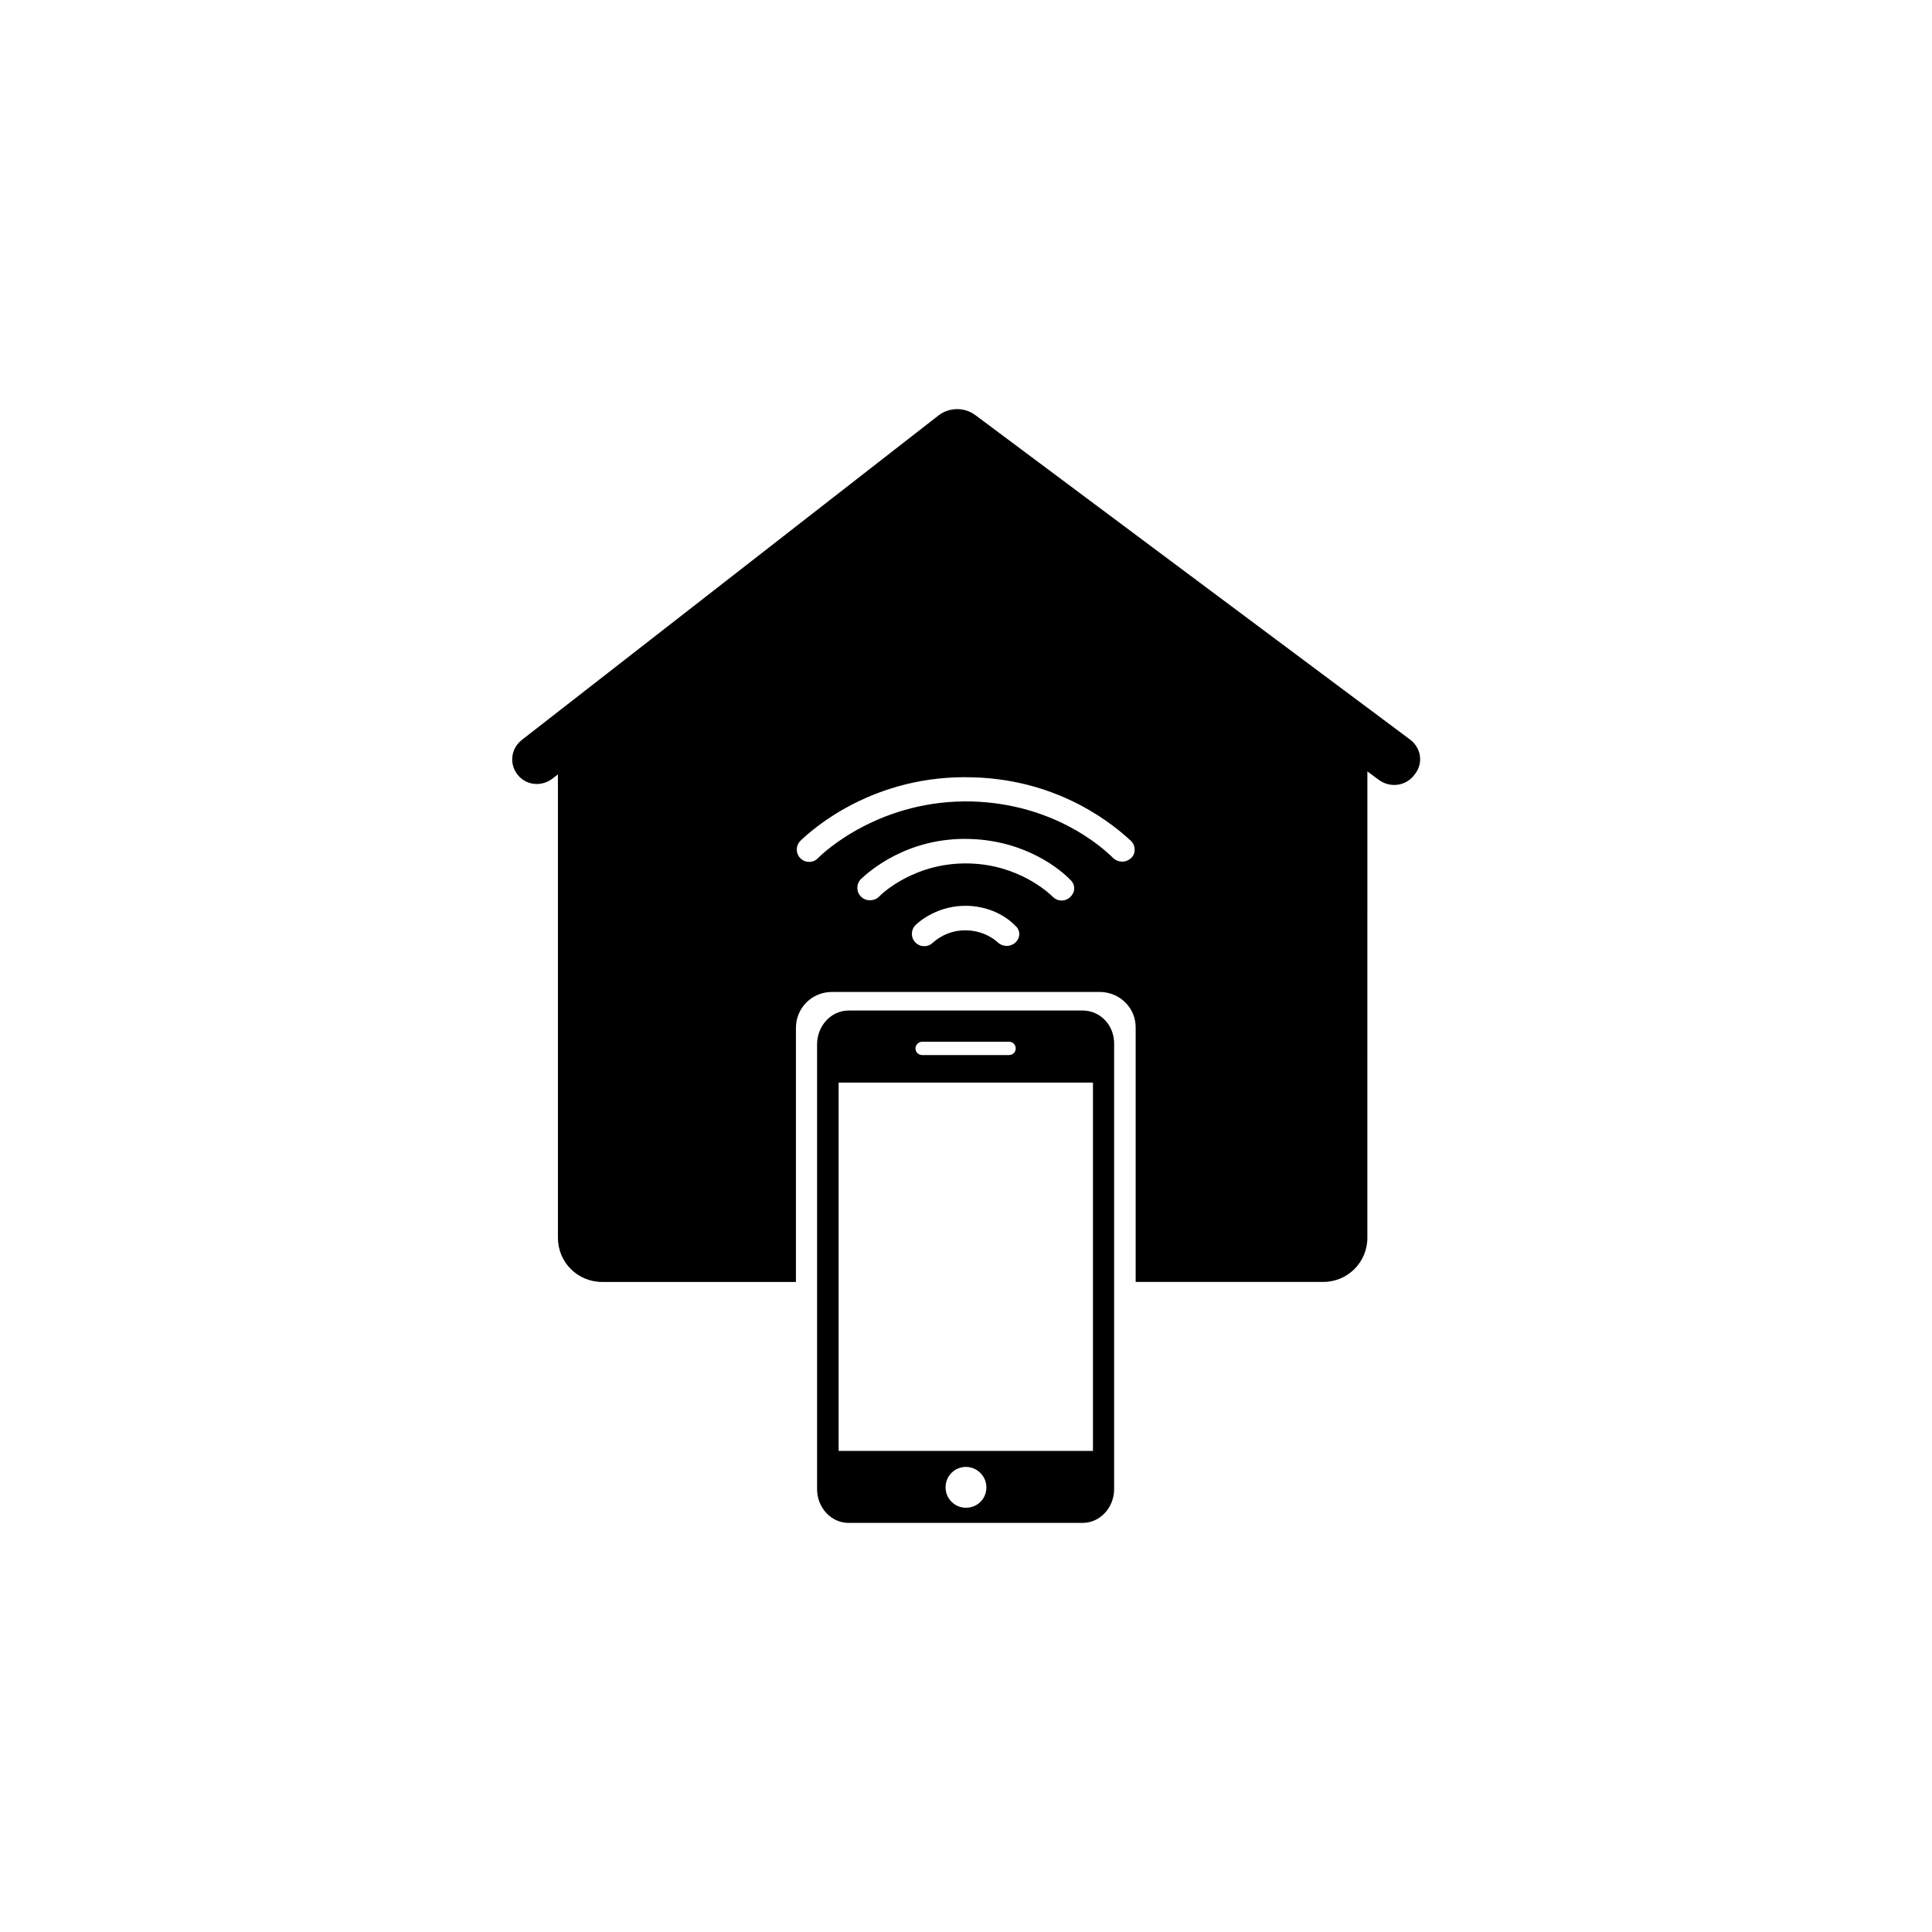
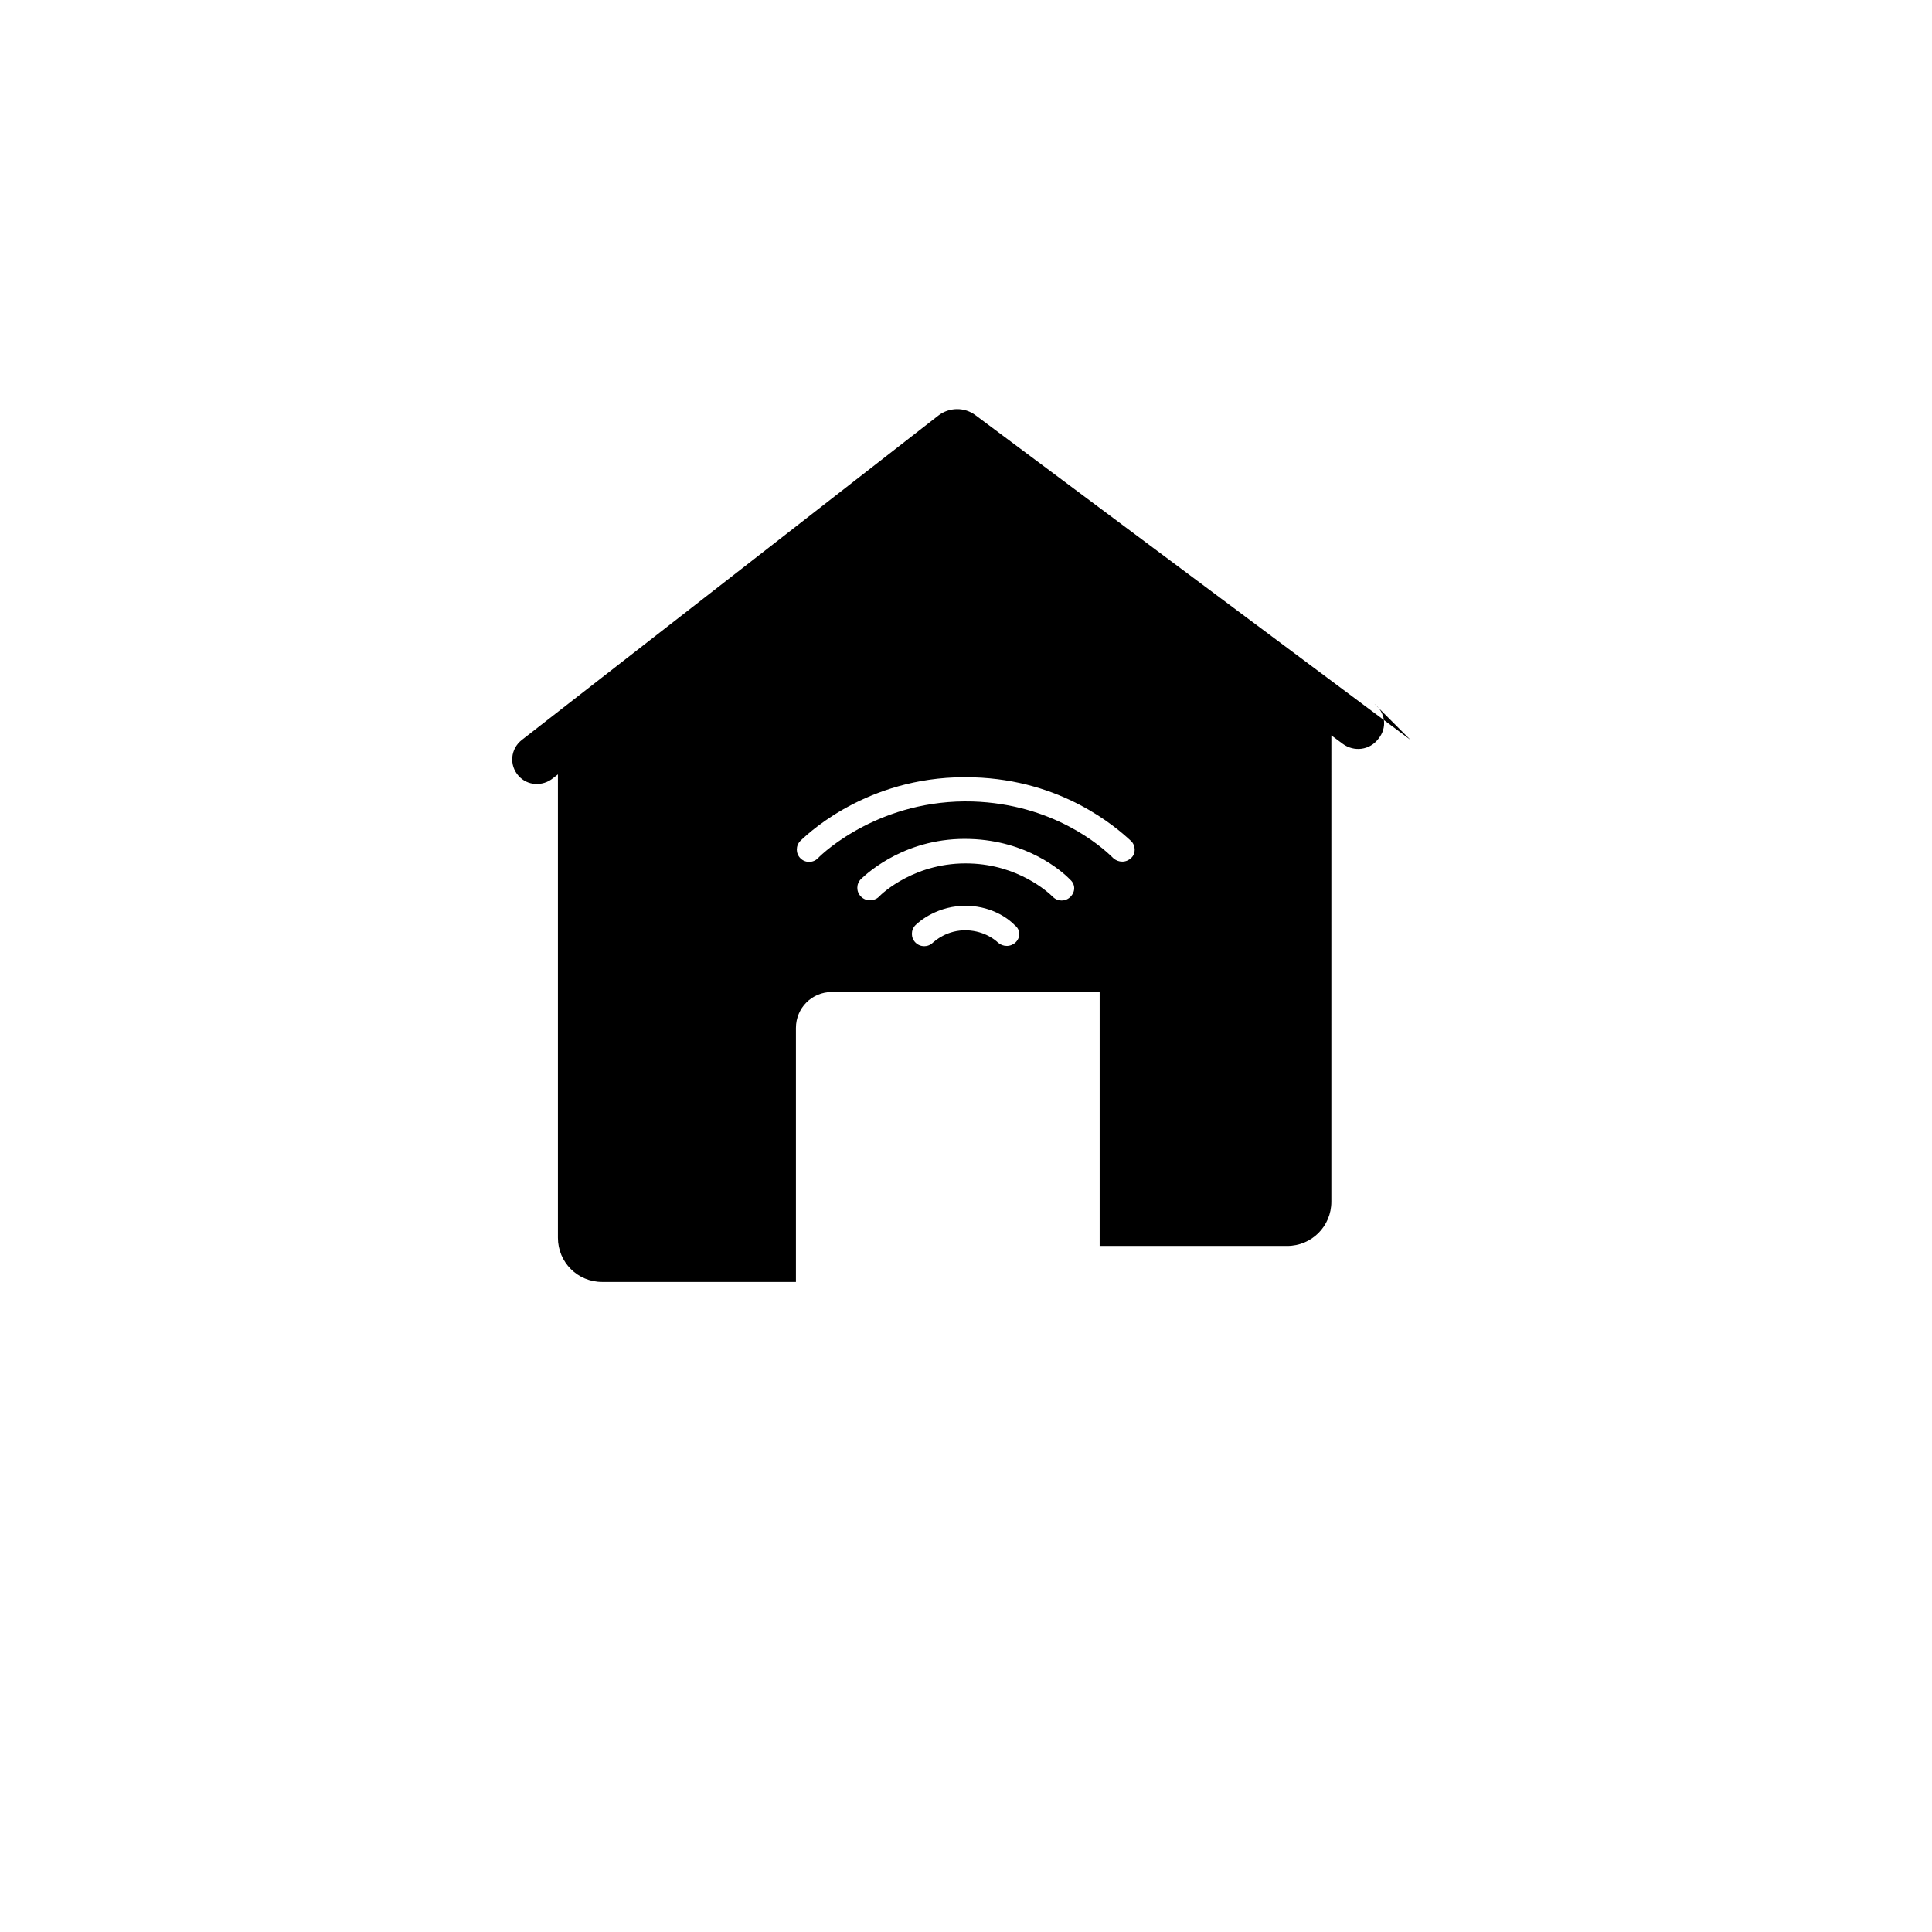
<svg xmlns="http://www.w3.org/2000/svg" fill="#000000" width="800px" height="800px" version="1.1" viewBox="144 144 512 512">
  <g>
-     <path d="m430.89 411.8h-61.992c-4.625 0-8.363 4.035-8.363 8.953v117.88c0 4.922 3.738 8.953 8.363 8.953h61.992c4.625 0 8.363-4.035 8.363-8.953l0.004-117.88c0.098-5.019-3.641-8.957-8.367-8.957zm-42.508 8.266h23.027c0.984 0 1.77 0.789 1.77 1.77 0 0.984-0.789 1.77-1.77 1.77h-23.027c-0.984 0-1.77-0.789-1.77-1.77 0-0.98 0.883-1.77 1.77-1.77zm11.613 123.5c-3.051 0-5.41-2.461-5.41-5.41 0-3.051 2.461-5.41 5.41-5.41 2.953 0 5.41 2.461 5.41 5.41 0 3.047-2.359 5.41-5.41 5.41zm33.652-15.059h-67.402v-97.613h67.402z" />
-     <path d="m517.79 340.07-115.23-86c-2.953-2.262-7.086-2.164-9.938 0.098l-110.31 85.902c-3.051 2.363-3.445 6.691-0.887 9.543 2.363 2.656 6.394 2.856 9.152 0.59l1.277-0.984v122.8c0 6.496 5.215 11.711 11.711 11.711h51.363v-67.305c0-5.312 4.231-9.543 9.543-9.543l70.949-0.004c5.312 0 9.645 4.231 9.543 9.543v67.305h49.691c6.496 0 11.711-5.215 11.711-11.711l0.004-123.59 3.051 2.262c2.953 2.164 7.086 1.672 9.348-1.277 2.555-3.051 1.867-7.086-0.984-9.348zm-104.6 53.625c-0.59 0.59-1.477 0.984-2.363 0.984-0.887 0-1.672-0.297-2.363-0.887-0.59-0.59-3.445-3.051-8.168-3.246-5.41-0.195-8.66 2.953-9.055 3.246-1.277 1.277-3.344 1.277-4.625 0-1.277-1.277-1.277-3.344 0-4.625 0.887-0.887 5.902-5.312 13.777-5.117 7.086 0.195 11.414 3.938 12.496 5.117 1.582 1.184 1.582 3.25 0.301 4.527zm14.465-12.004c-1.277 1.277-3.344 1.277-4.625 0-1.379-1.379-9.25-8.461-21.941-8.855-14.367-0.492-23.32 7.871-24.207 8.855-0.59 0.59-1.477 0.887-2.363 0.887s-1.672-0.297-2.363-0.984c-1.277-1.277-1.277-3.344 0-4.625 1.969-1.871 12.301-11.219 29.027-10.629 14.859 0.492 24.008 8.266 26.371 10.727 1.48 1.281 1.48 3.25 0.102 4.625zm16.137-10.332c-0.59 0.59-1.477 0.984-2.363 0.984s-1.672-0.297-2.363-0.887c-3.445-3.445-16.137-14.367-37.293-15.055-24.305-0.688-39.457 13.383-41.031 15.055-1.277 1.277-3.344 1.277-4.625 0-1.277-1.277-1.277-3.344 0-4.625 3.051-2.953 19.387-17.711 45.855-16.828 23.52 0.688 37.785 13.188 41.723 16.828 1.281 1.184 1.379 3.348 0.098 4.527z" />
+     <path d="m517.79 340.07-115.23-86c-2.953-2.262-7.086-2.164-9.938 0.098l-110.31 85.902c-3.051 2.363-3.445 6.691-0.887 9.543 2.363 2.656 6.394 2.856 9.152 0.59l1.277-0.984v122.8c0 6.496 5.215 11.711 11.711 11.711h51.363v-67.305c0-5.312 4.231-9.543 9.543-9.543l70.949-0.004v67.305h49.691c6.496 0 11.711-5.215 11.711-11.711l0.004-123.59 3.051 2.262c2.953 2.164 7.086 1.672 9.348-1.277 2.555-3.051 1.867-7.086-0.984-9.348zm-104.6 53.625c-0.59 0.59-1.477 0.984-2.363 0.984-0.887 0-1.672-0.297-2.363-0.887-0.59-0.59-3.445-3.051-8.168-3.246-5.41-0.195-8.66 2.953-9.055 3.246-1.277 1.277-3.344 1.277-4.625 0-1.277-1.277-1.277-3.344 0-4.625 0.887-0.887 5.902-5.312 13.777-5.117 7.086 0.195 11.414 3.938 12.496 5.117 1.582 1.184 1.582 3.25 0.301 4.527zm14.465-12.004c-1.277 1.277-3.344 1.277-4.625 0-1.379-1.379-9.25-8.461-21.941-8.855-14.367-0.492-23.32 7.871-24.207 8.855-0.59 0.59-1.477 0.887-2.363 0.887s-1.672-0.297-2.363-0.984c-1.277-1.277-1.277-3.344 0-4.625 1.969-1.871 12.301-11.219 29.027-10.629 14.859 0.492 24.008 8.266 26.371 10.727 1.48 1.281 1.48 3.25 0.102 4.625zm16.137-10.332c-0.59 0.59-1.477 0.984-2.363 0.984s-1.672-0.297-2.363-0.887c-3.445-3.445-16.137-14.367-37.293-15.055-24.305-0.688-39.457 13.383-41.031 15.055-1.277 1.277-3.344 1.277-4.625 0-1.277-1.277-1.277-3.344 0-4.625 3.051-2.953 19.387-17.711 45.855-16.828 23.52 0.688 37.785 13.188 41.723 16.828 1.281 1.184 1.379 3.348 0.098 4.527z" />
  </g>
</svg>